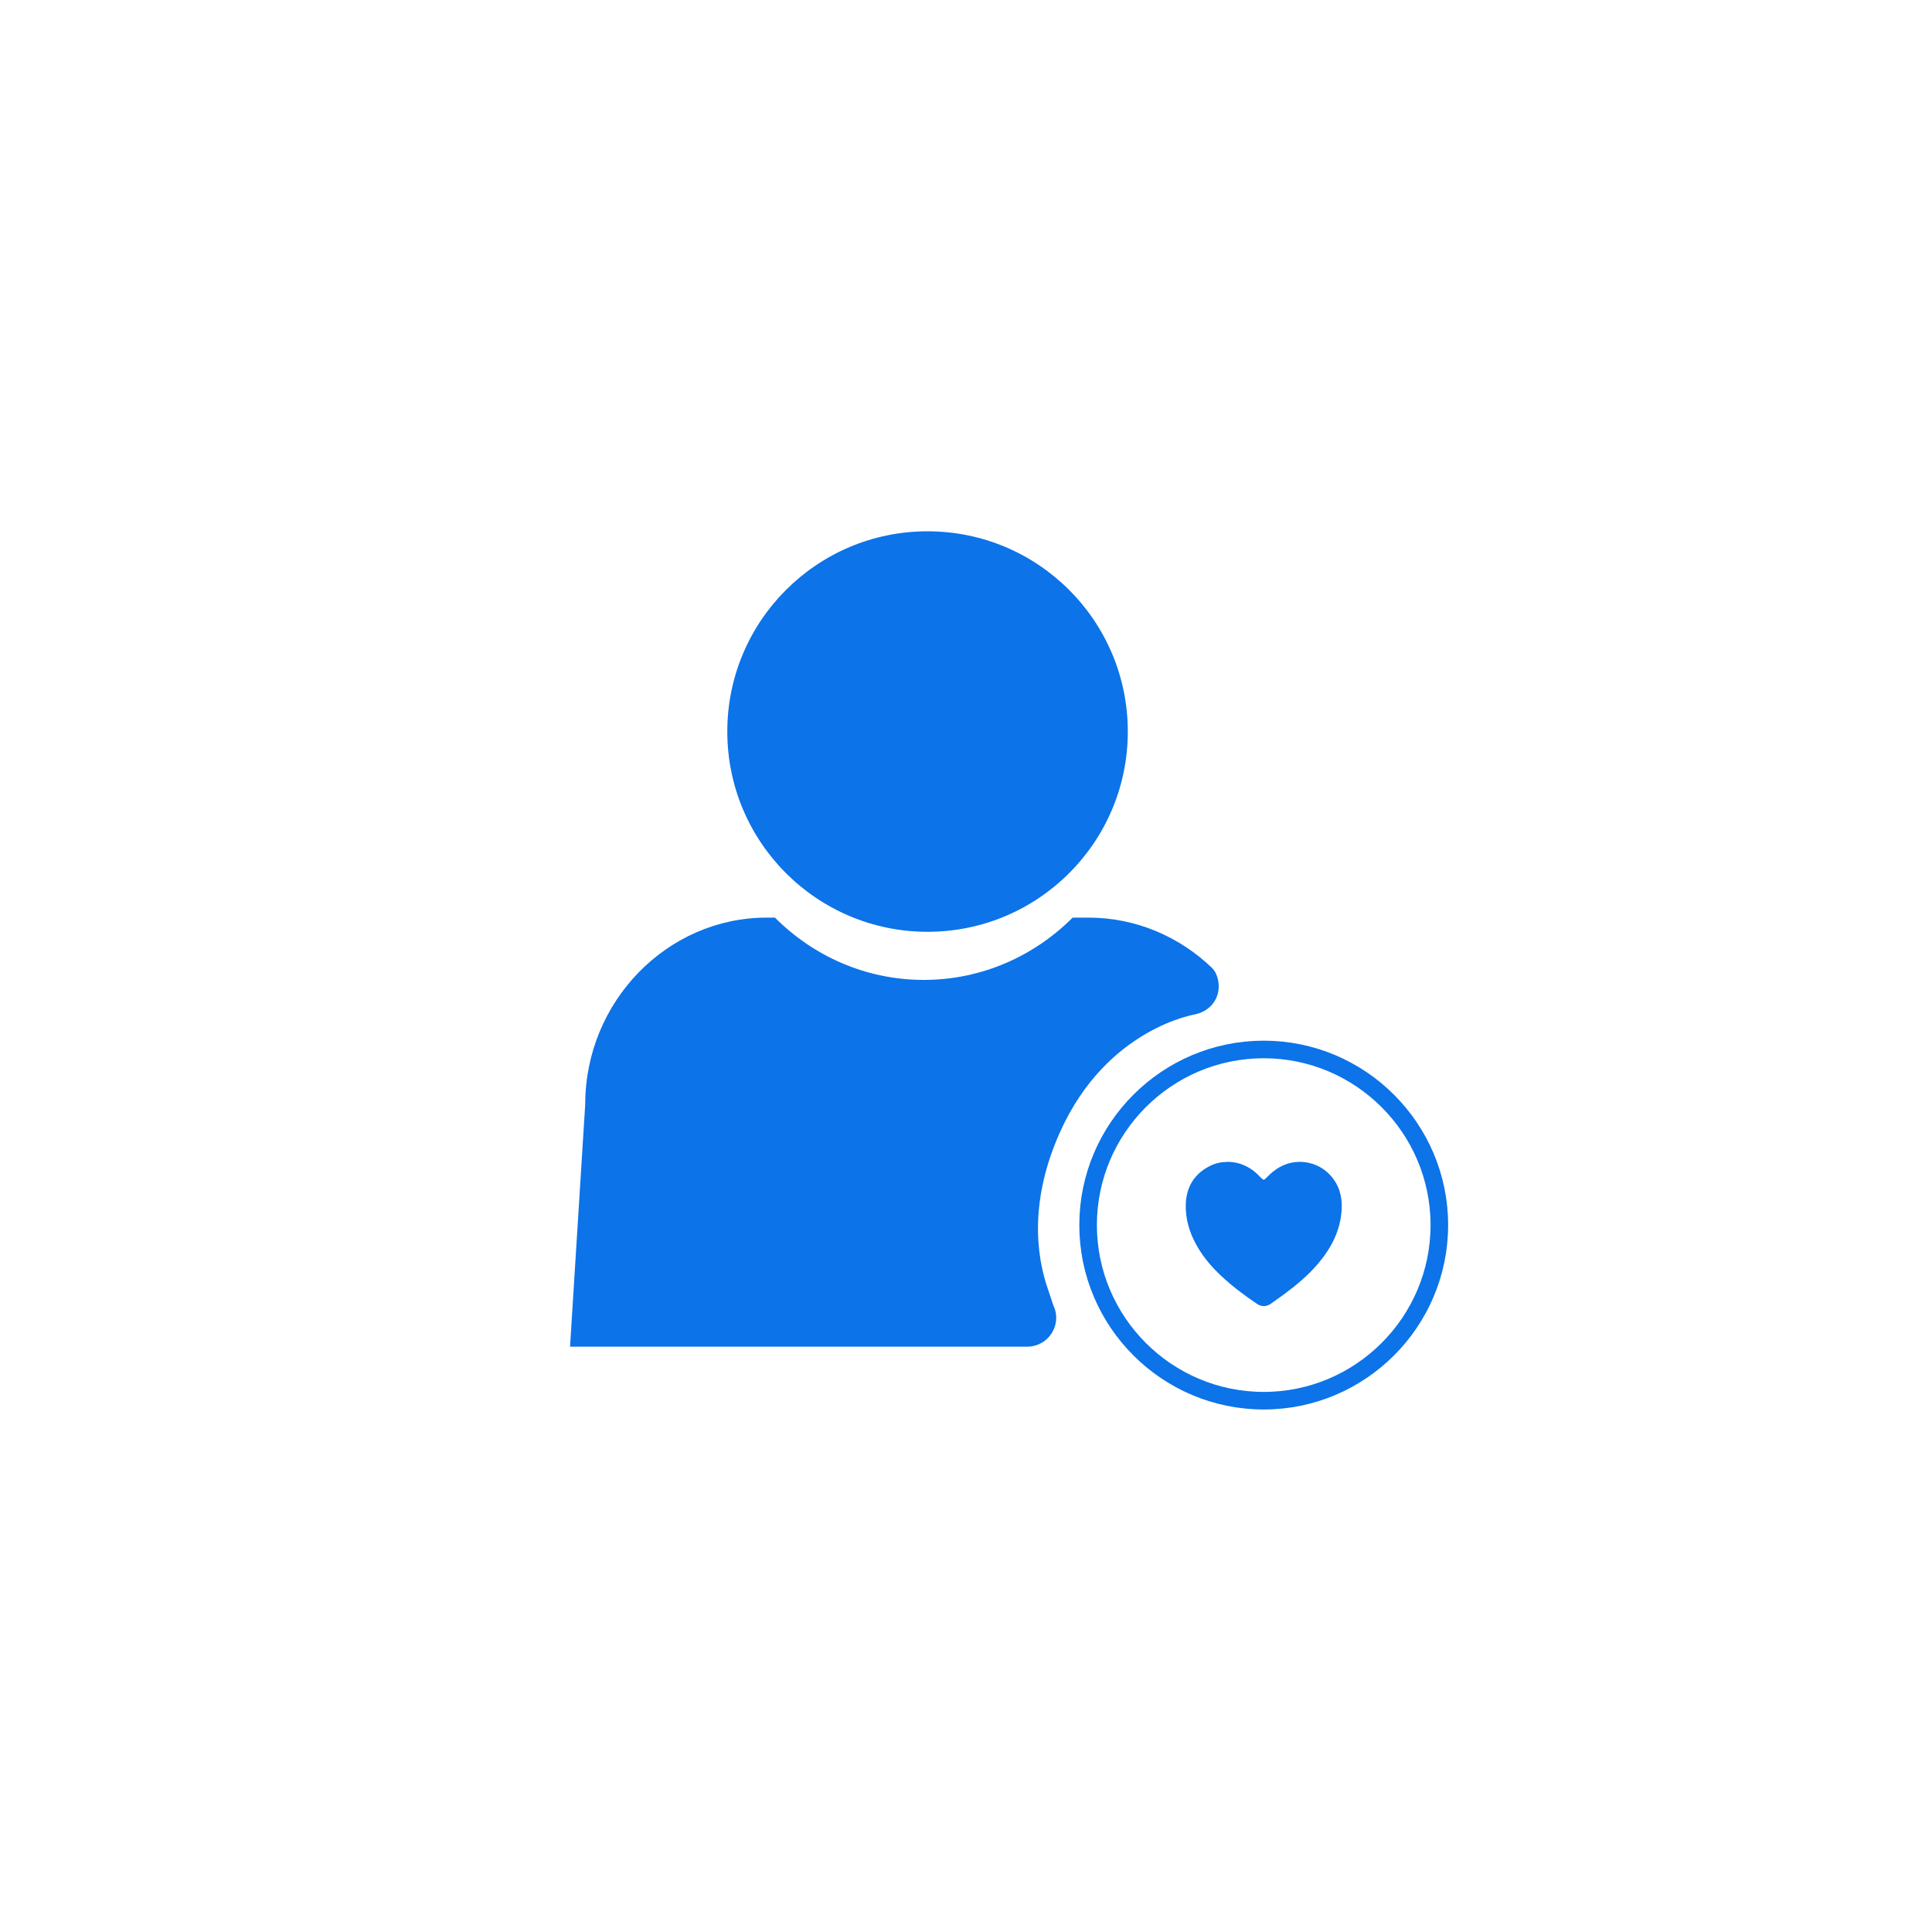
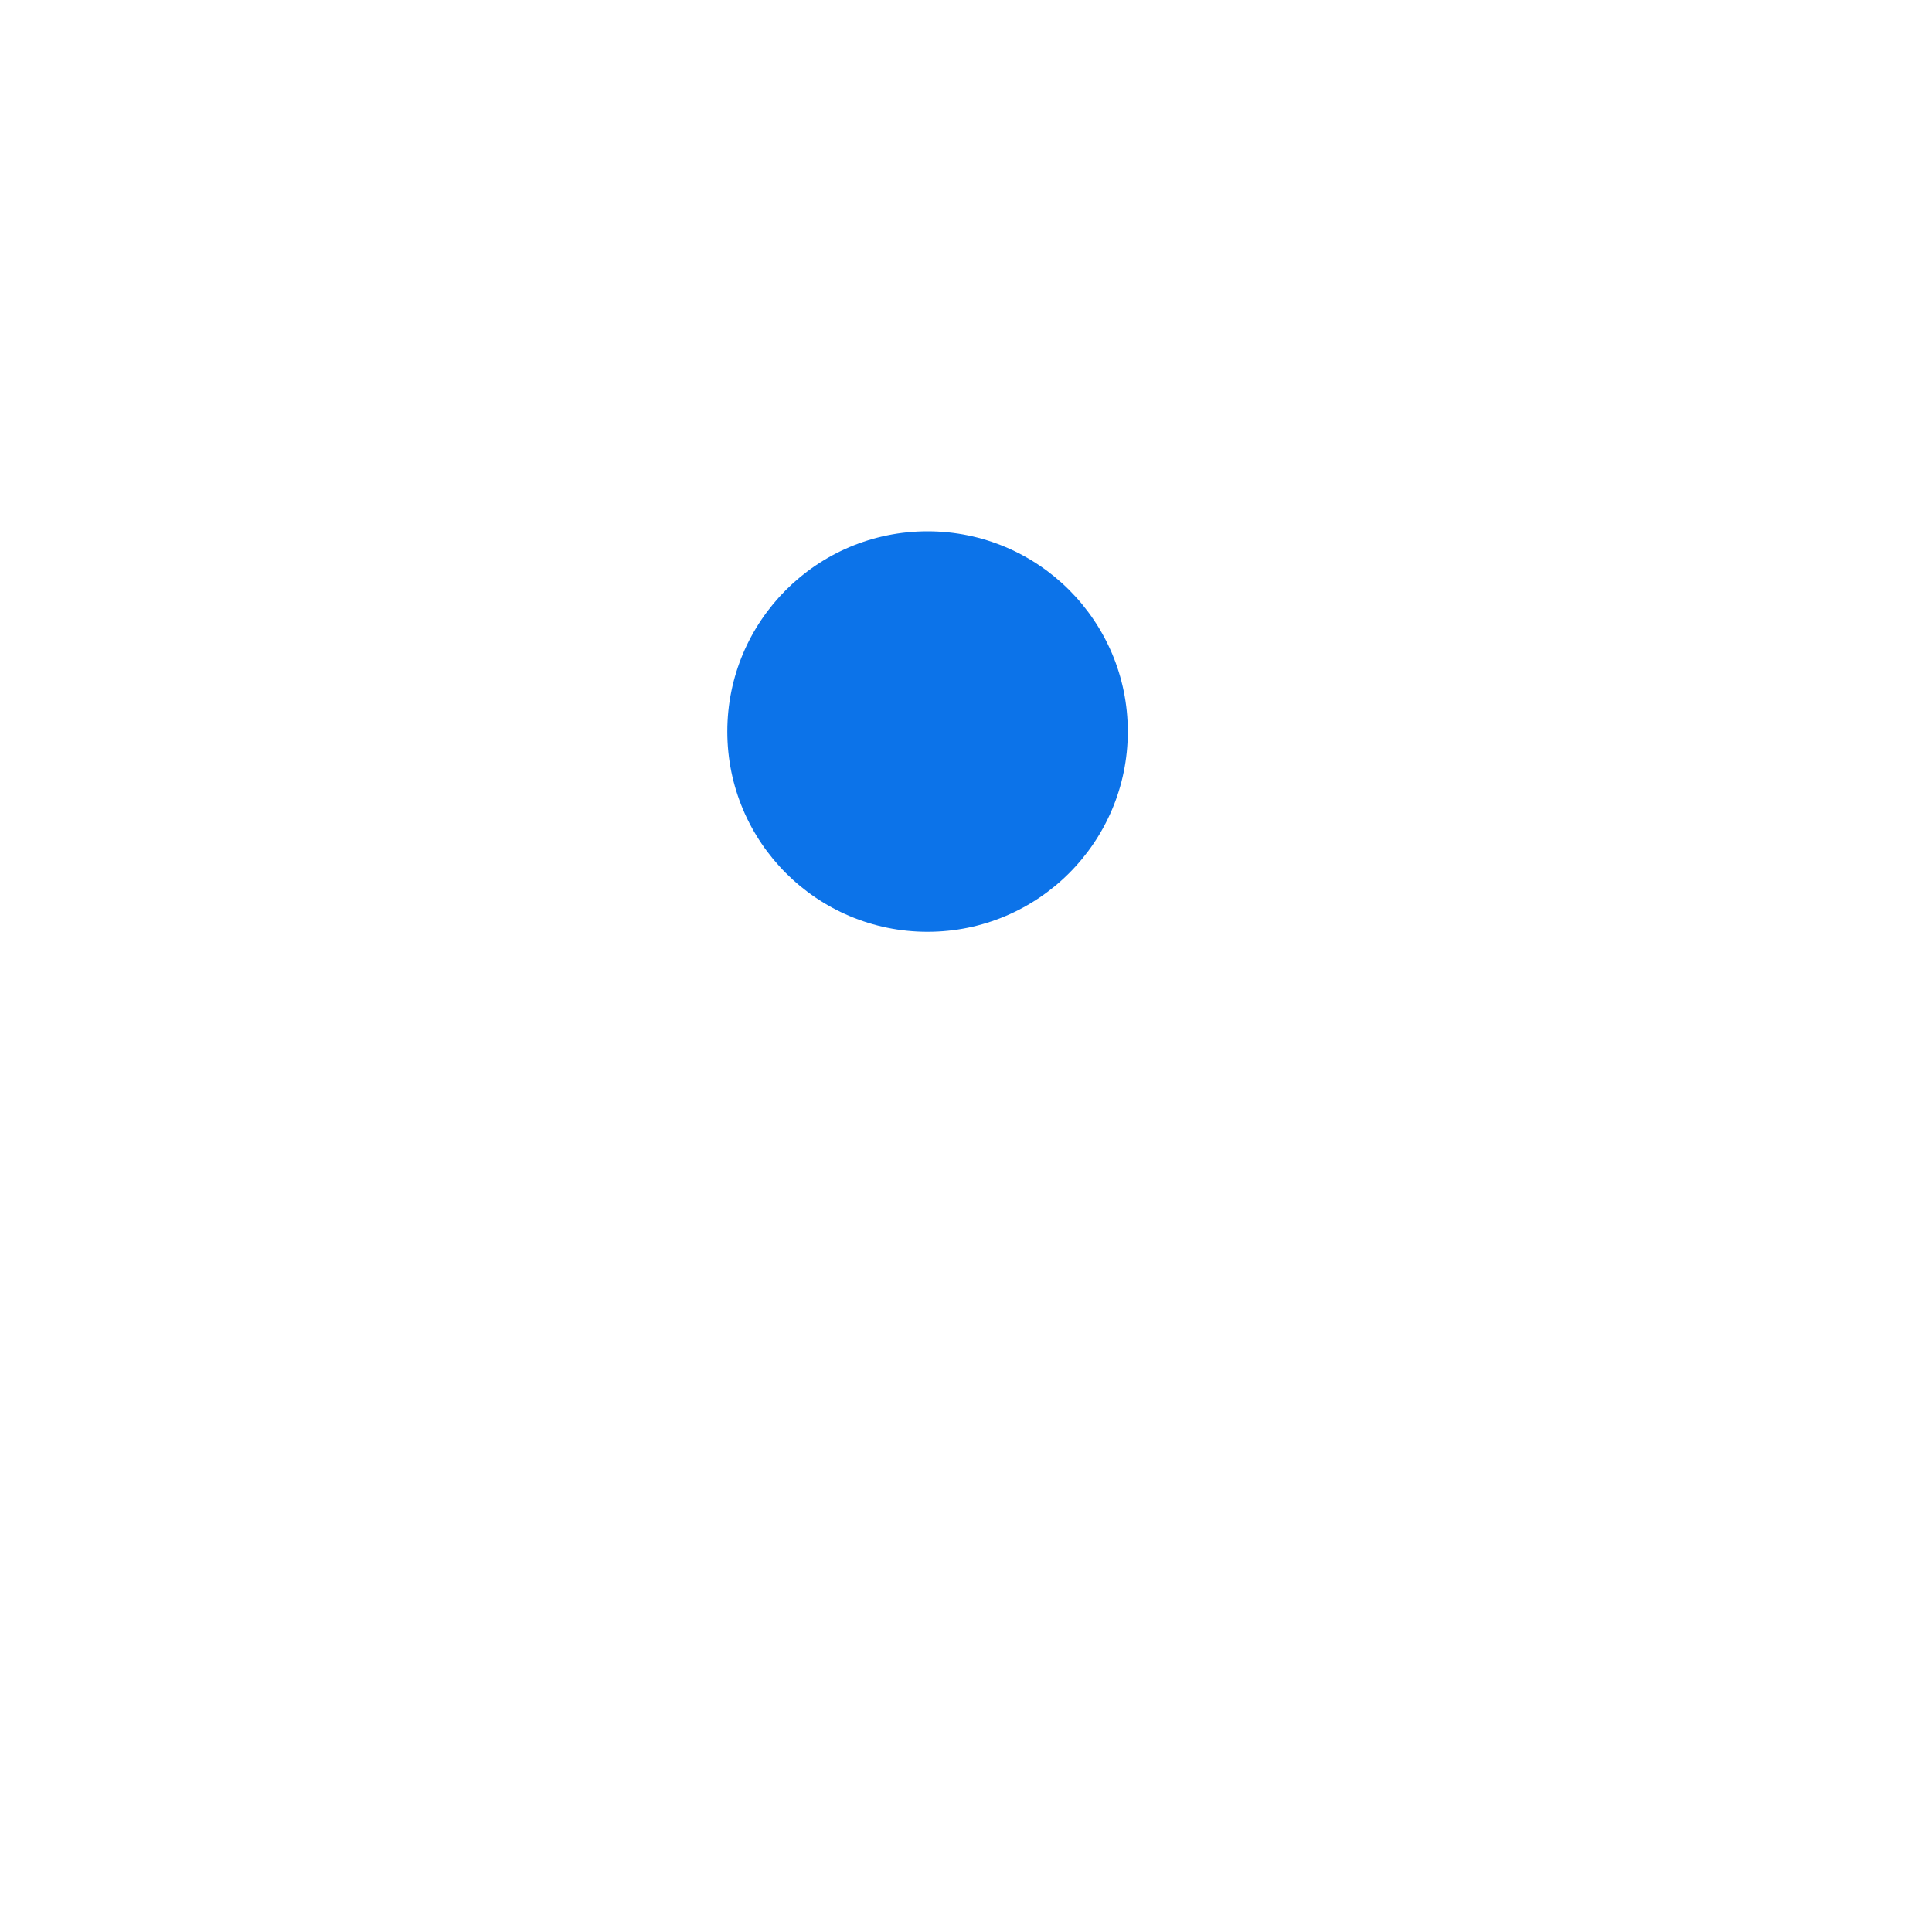
<svg xmlns="http://www.w3.org/2000/svg" id="Layer_1" data-name="Layer 1" viewBox="0 0 200 200">
  <defs>
    <style>
      .cls-1 {
        fill: none;
        stroke: #0c73e9;
        stroke-miterlimit: 10;
        stroke-width: 1.82px;
      }

      .cls-2 {
        fill: #0c73e9;
        stroke-width: 0px;
      }
    </style>
  </defs>
  <g id="User_Filed_Add" data-name="User Filed Add">
    <circle class="cls-2" cx="96.02" cy="75.73" r="20.73" />
-     <path class="cls-2" d="M127.07,120.27c1.16.01,2.16.43,3.01,1.2.17.16.33.32.5.49.2.21.28.21.48,0,.45-.47.94-.9,1.52-1.2,1.71-.9,3.86-.52,5.15.92.9,1,1.23,2.18,1.16,3.51-.12,2.18-1.07,4-2.45,5.63-1.03,1.21-2.24,2.22-3.51,3.16-.45.33-.91.66-1.37.98-.48.33-.99.33-1.46,0-1.29-.87-2.53-1.8-3.67-2.87-1.11-1.03-2.07-2.19-2.76-3.55-.61-1.2-.95-2.48-.92-3.83.05-1.85.89-3.22,2.56-4.04.55-.27,1.15-.39,1.77-.39Z" />
-     <path class="cls-1" d="M130.82,108.64c-10.03,0-18.18,8.16-18.18,18.18s8.16,18.18,18.18,18.18,18.18-8.16,18.18-18.18-8.16-18.18-18.18-18.18Z" />
-     <path class="cls-2" d="M123.79,104.98c1.34-.28,2.37-1.42,2.37-2.84,0-.14.02-1.24-.72-1.97-3.36-3.21-7.85-5.18-12.77-5.18h-1.63c-3.99,3.99-9.42,6.45-15.41,6.45s-11.43-2.46-15.41-6.45h-.84c-10.34,0-18.8,8.71-18.8,19.35l-1.57,25.07h47.32c1.66,0,3.01-1.35,3.01-3.01,0-.45-.11-.86-.29-1.25l-.53-1.58c-1.32-3.72-1.91-9.42,1.21-16.37,4.86-10.83,14.08-12.21,14.08-12.21Z" />
  </g>
</svg>